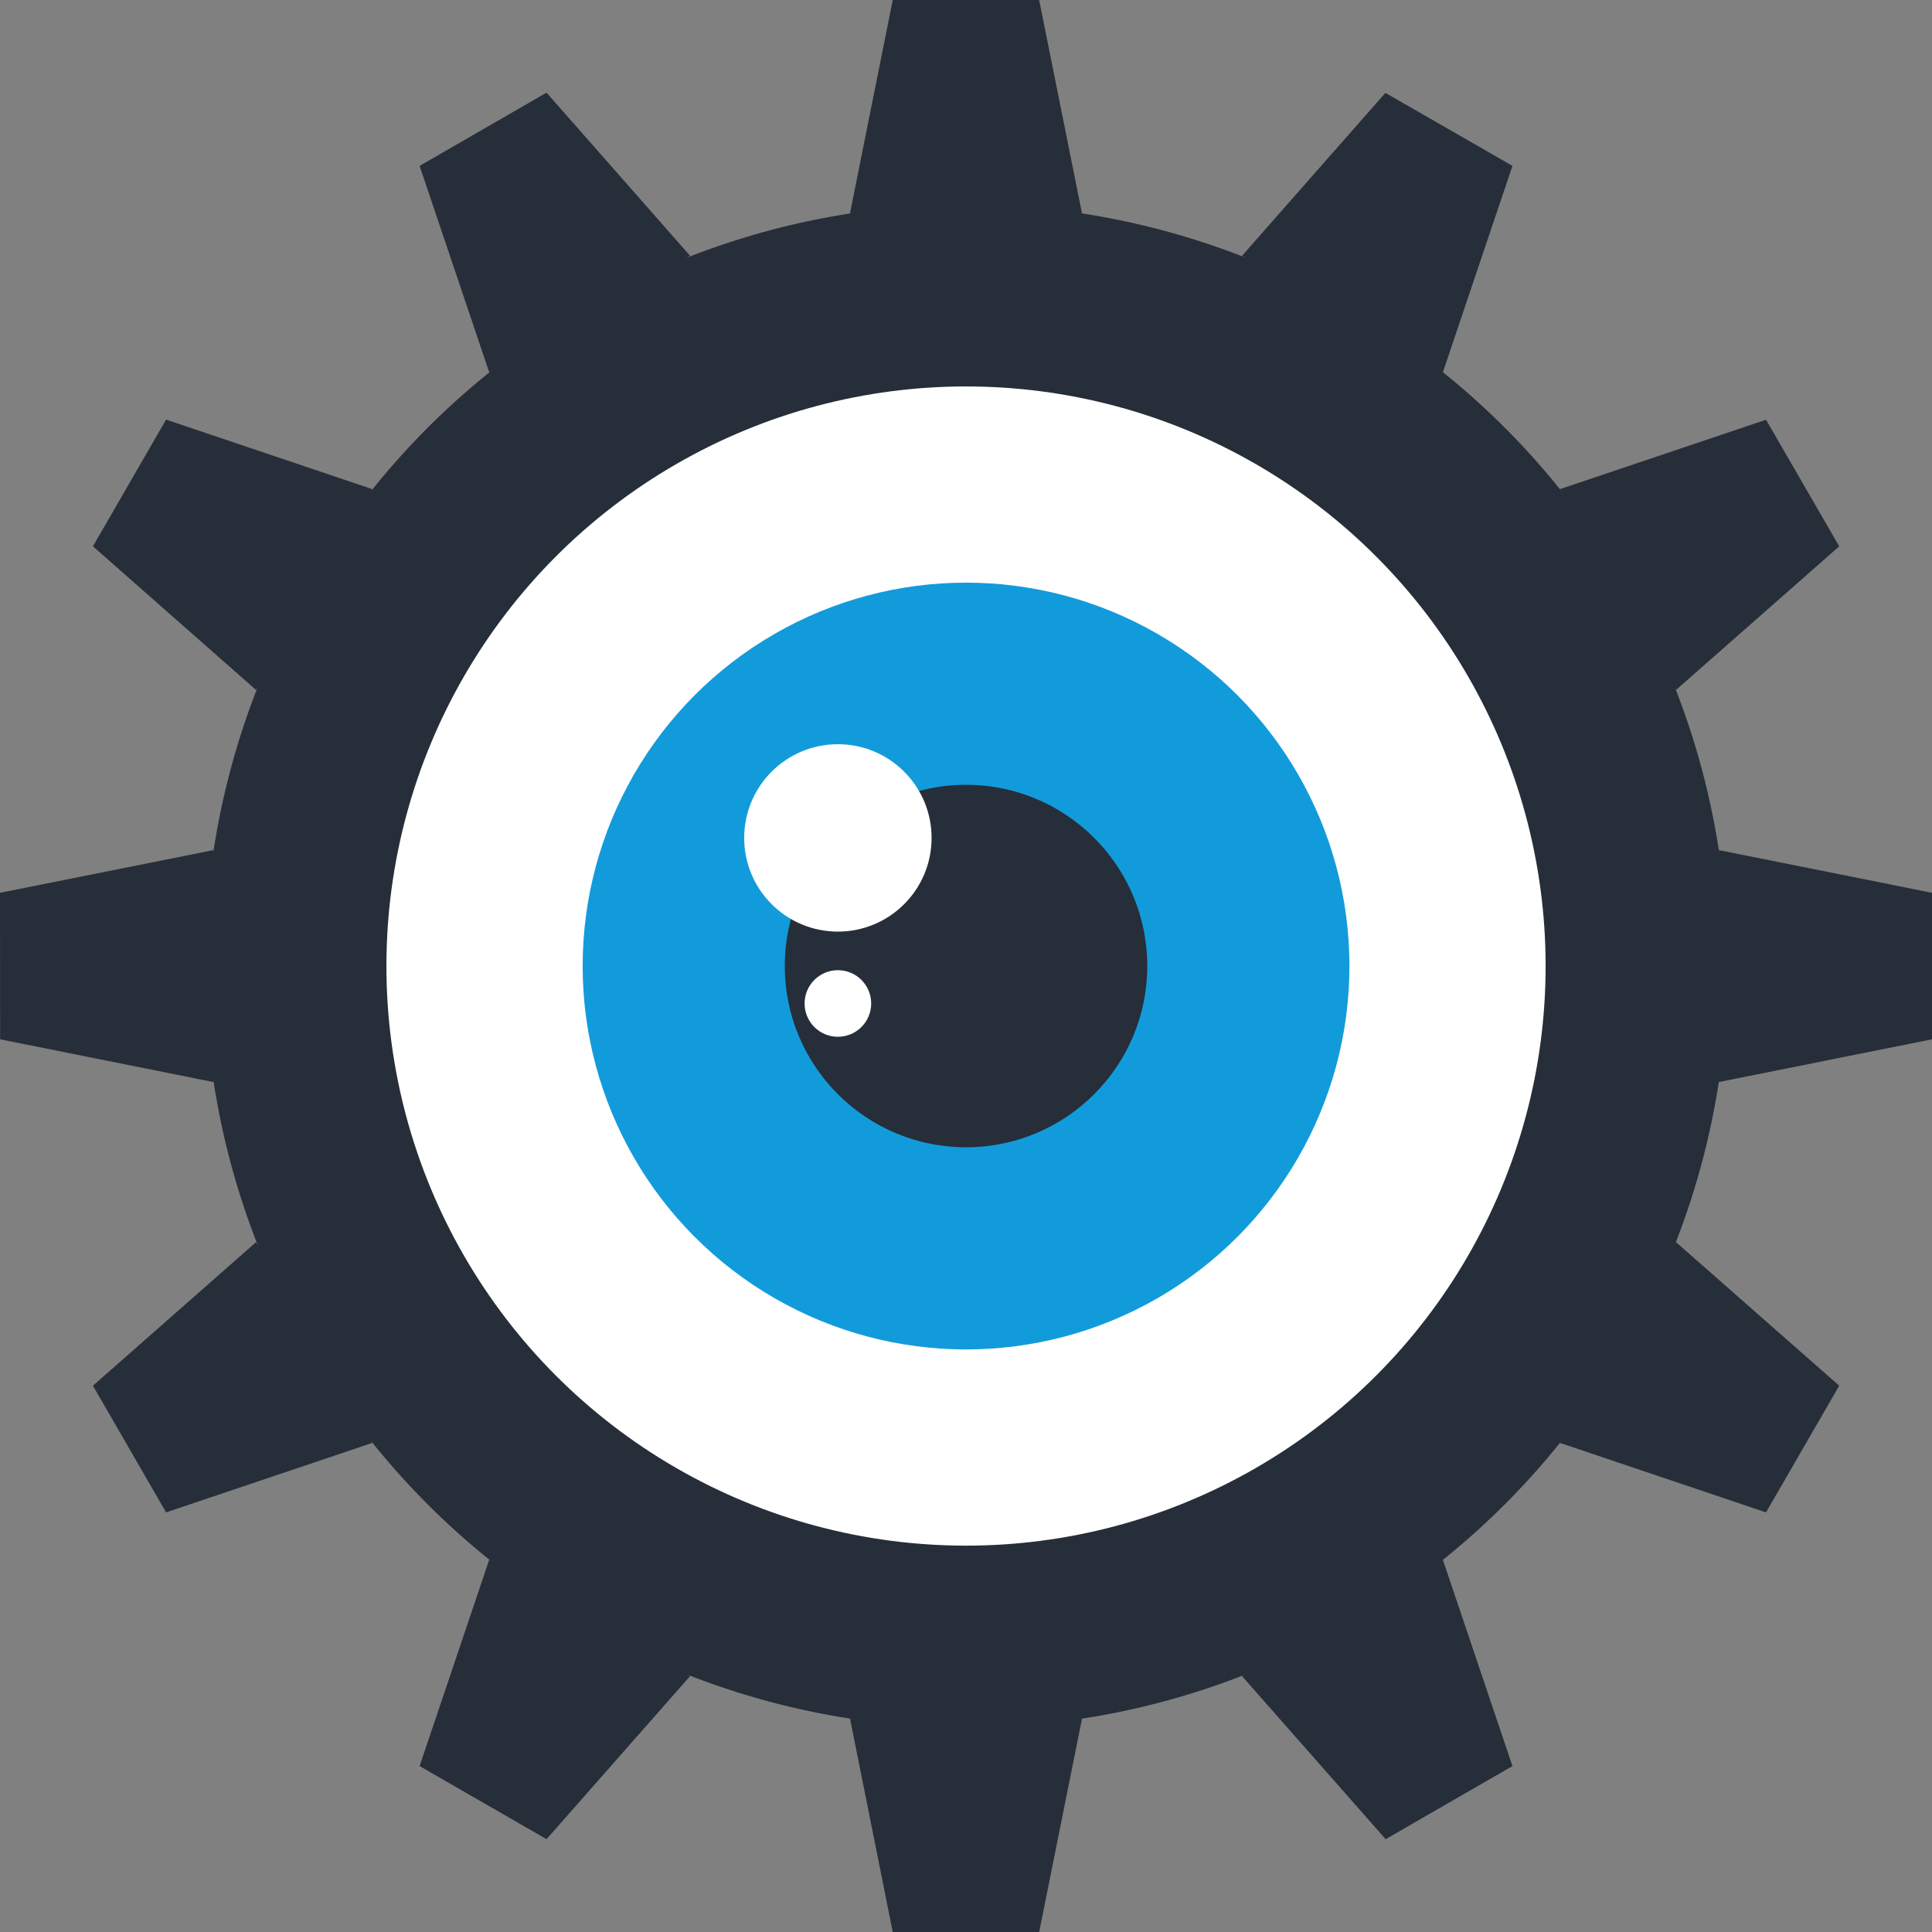
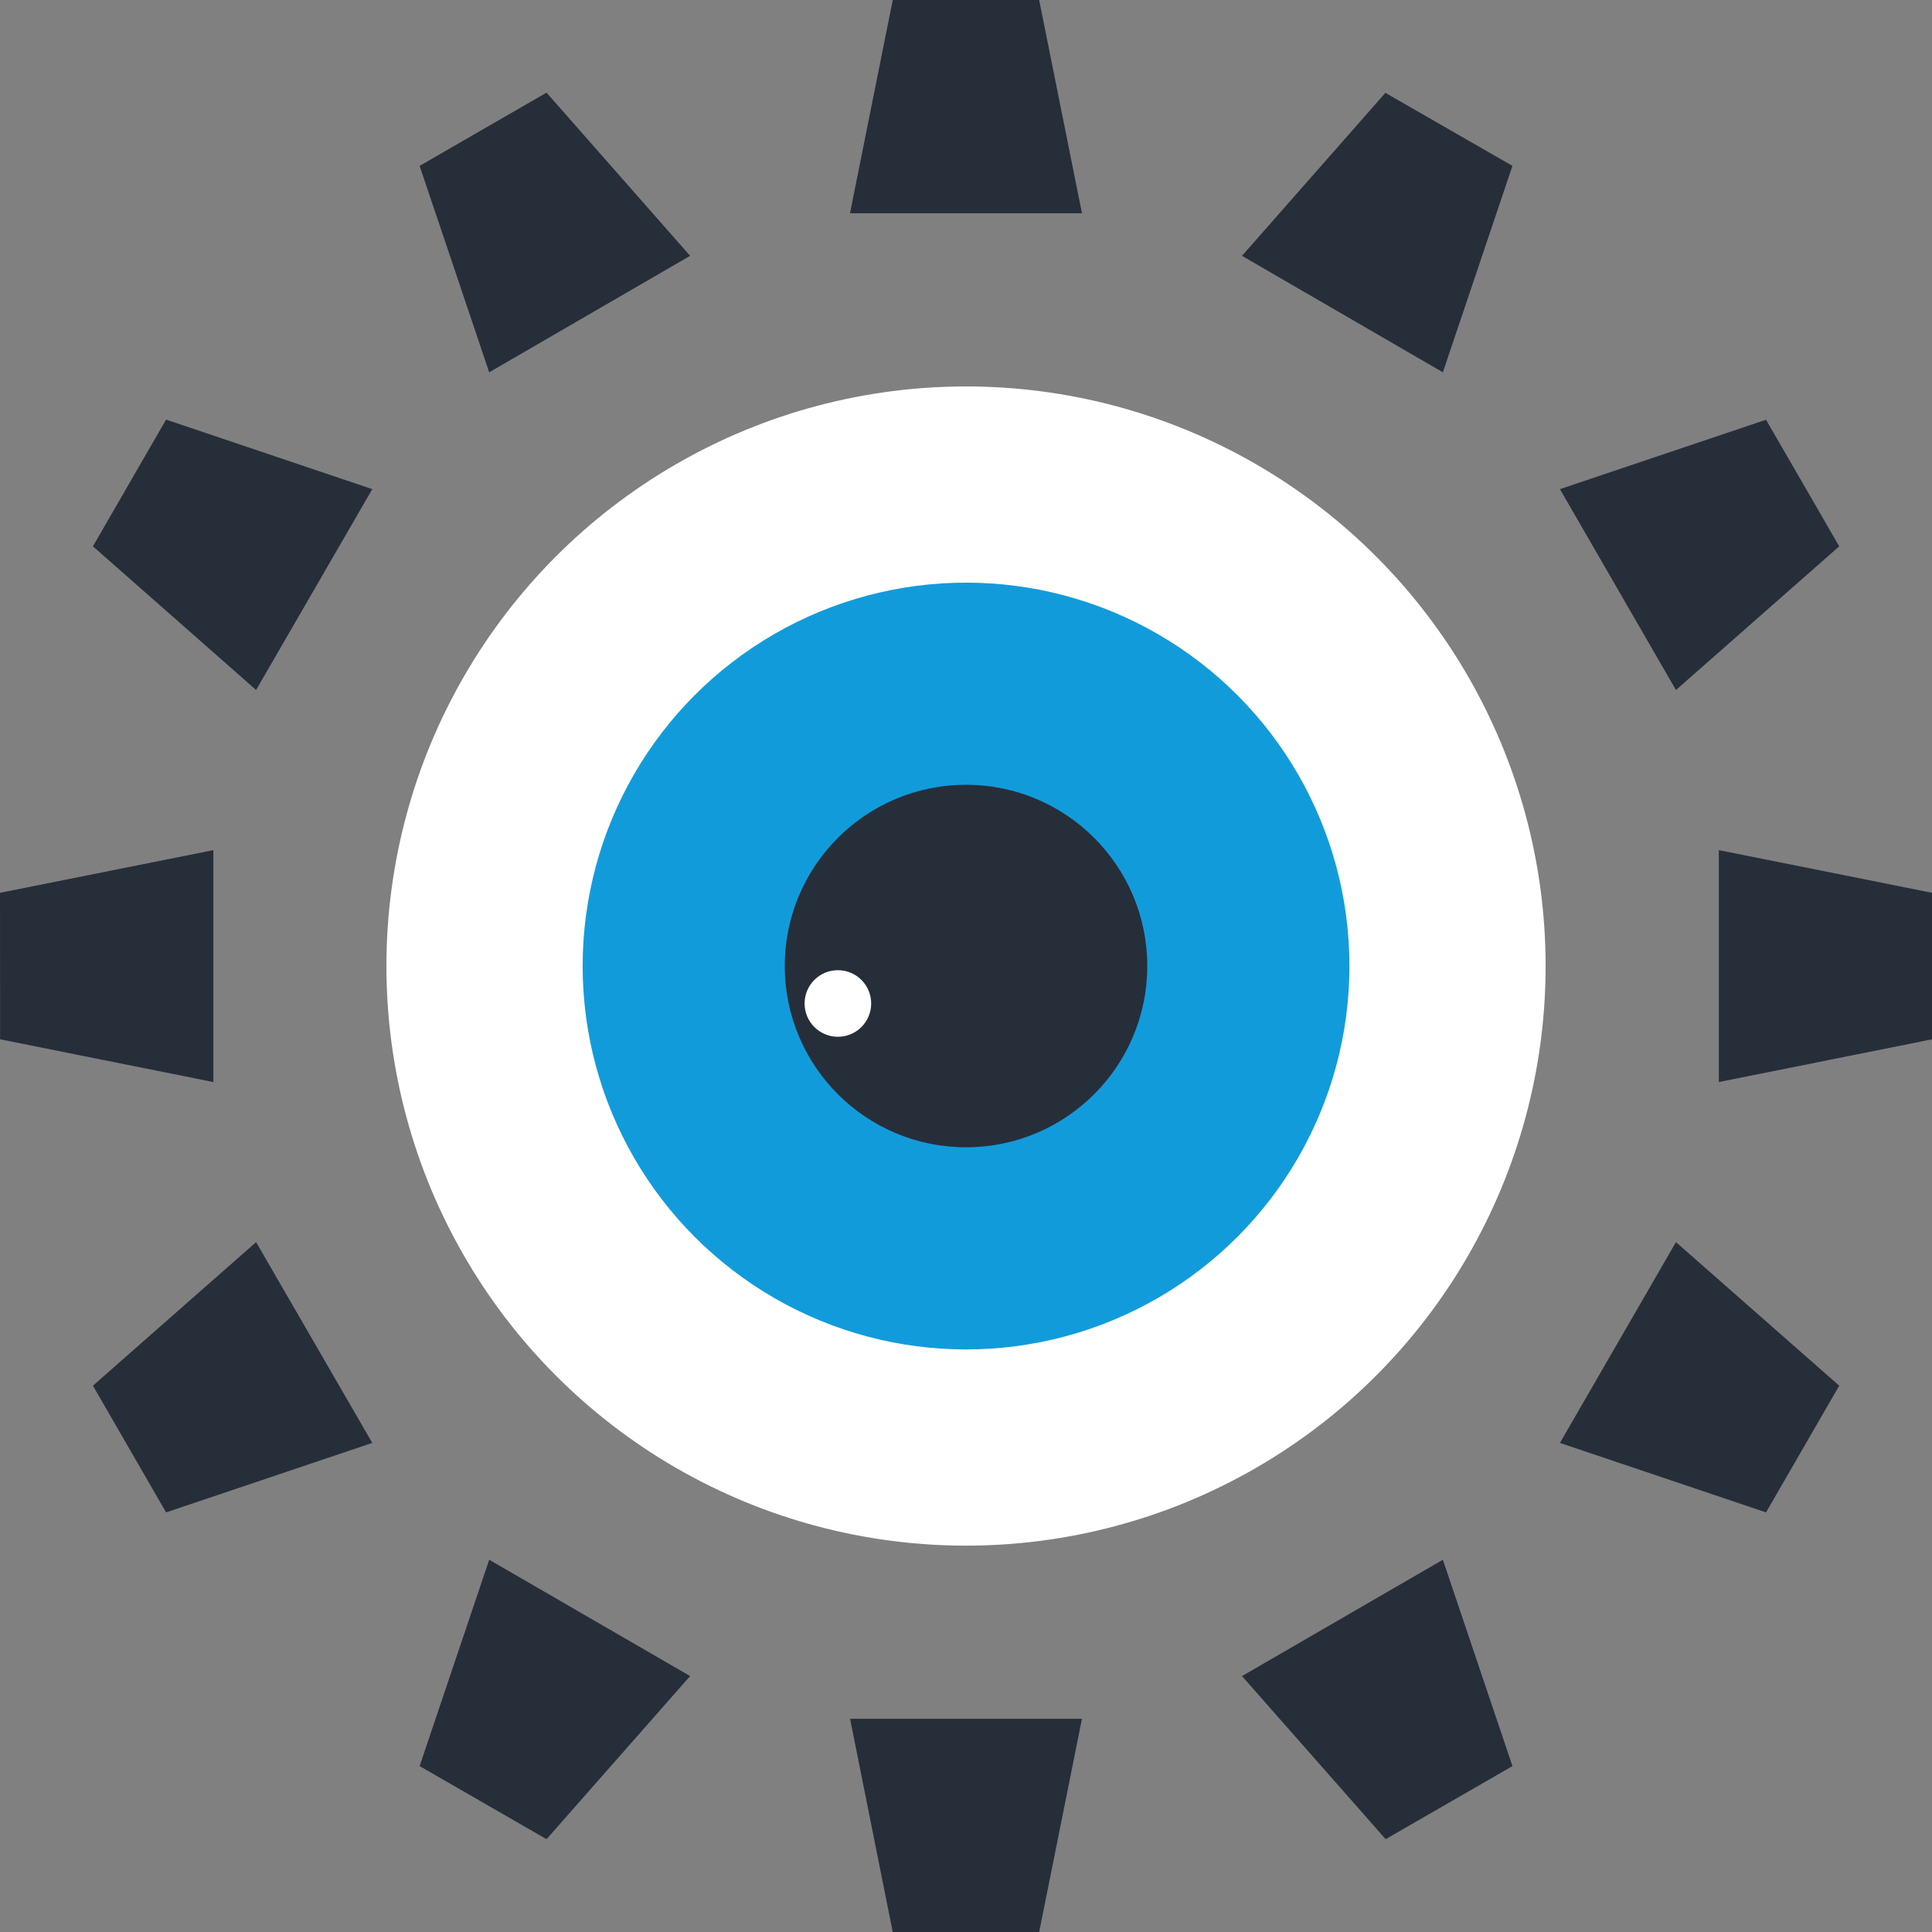
<svg xmlns="http://www.w3.org/2000/svg" id="Lager_1" data-name="Lager 1" viewBox="0 0 90 90.004">
  <rect x="0" y="0" width="90" height="90.004" fill="#808080" stroke="none" />
  <defs>
    <style>
      .cls-1 {
        fill: #262e39;
      }

      .cls-2 {
        fill: #fff;
      }

      .cls-3 {
        fill: #129bdb;
      }
    </style>
  </defs>
  <title>f3a662e0-4d7a-4e3f-88bd-9ffa8d25f99e</title>
  <g>
    <g>
      <g>
        <polygon class="cls-1" points="48.408 0 41.588 0 39.596 9.933 50.402 9.933 48.408 0" />
        <polygon class="cls-1" points="25.46 4.316 19.547 7.727 22.789 17.343 32.148 11.918 25.46 4.316" />
        <polygon class="cls-1" points="7.737 19.547 4.329 25.45 11.93 32.143 17.342 22.786 7.737 19.547" />
        <polygon class="cls-1" points="0 41.59 0.005 48.415 9.94 50.406 9.94 39.602 0 41.59" />
        <polygon class="cls-1" points="4.329 64.551 7.737 70.453 17.342 67.216 11.93 57.863 4.329 64.551" />
        <polygon class="cls-1" points="19.547 82.271 25.46 85.676 32.148 78.078 22.789 72.659 19.547 82.271" />
        <polygon class="cls-1" points="41.588 90.004 48.408 90.004 50.402 80.068 39.599 80.068 41.588 90.004" />
        <polygon class="cls-1" points="64.549 85.676 70.456 82.271 67.214 72.659 57.857 78.078 64.549 85.676" />
        <polygon class="cls-1" points="82.268 70.453 85.678 64.551 78.072 57.863 72.668 67.216 82.268 70.453" />
        <polygon class="cls-1" points="90 48.415 90 41.59 80.069 39.602 80.069 50.406 90 48.415" />
        <polygon class="cls-1" points="85.678 25.45 82.268 19.553 72.668 22.786 78.072 32.143 85.678 25.45" />
        <polygon class="cls-1" points="70.456 7.727 64.537 4.326 57.857 11.918 67.214 17.343 70.456 7.727" />
      </g>
-       <path class="cls-1" d="M45,9.53A35.472,35.472,0,1,0,80.483,45,35.469,35.469,0,0,0,45,9.53Z" />
    </g>
    <circle class="cls-2" cx="45.001" cy="45.002" r="27" />
    <circle class="cls-3" cx="45.002" cy="45.002" r="17.86" />
    <circle class="cls-1" cx="45.001" cy="45.002" r="8.443" />
-     <circle class="cls-2" cx="39.032" cy="39.033" r="4.365" />
    <circle class="cls-2" cx="39.032" cy="46.746" r="1.551" />
  </g>
</svg>